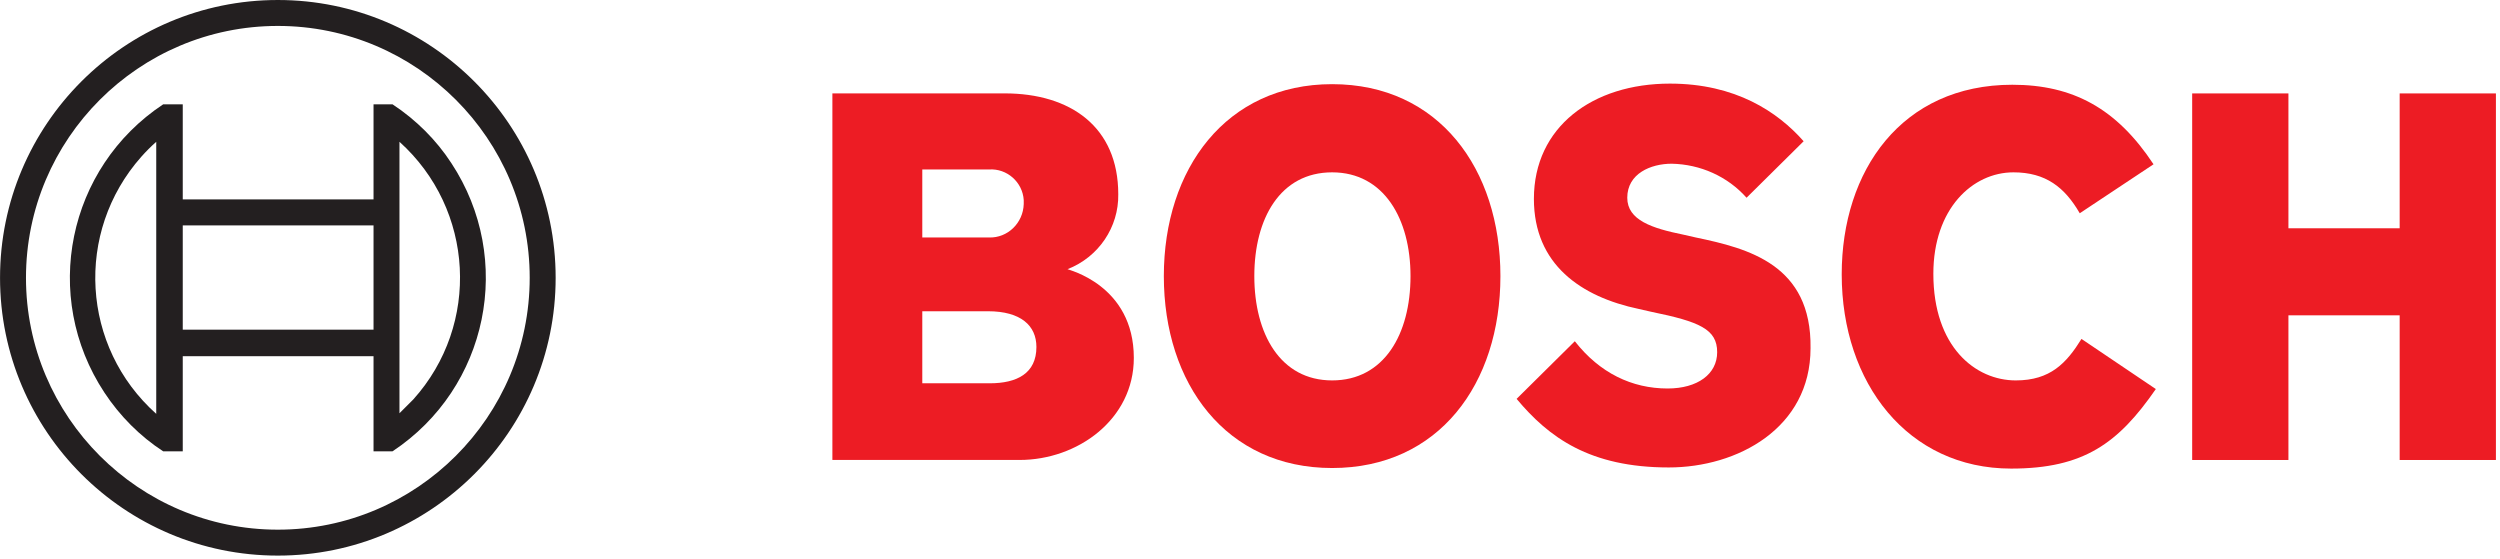
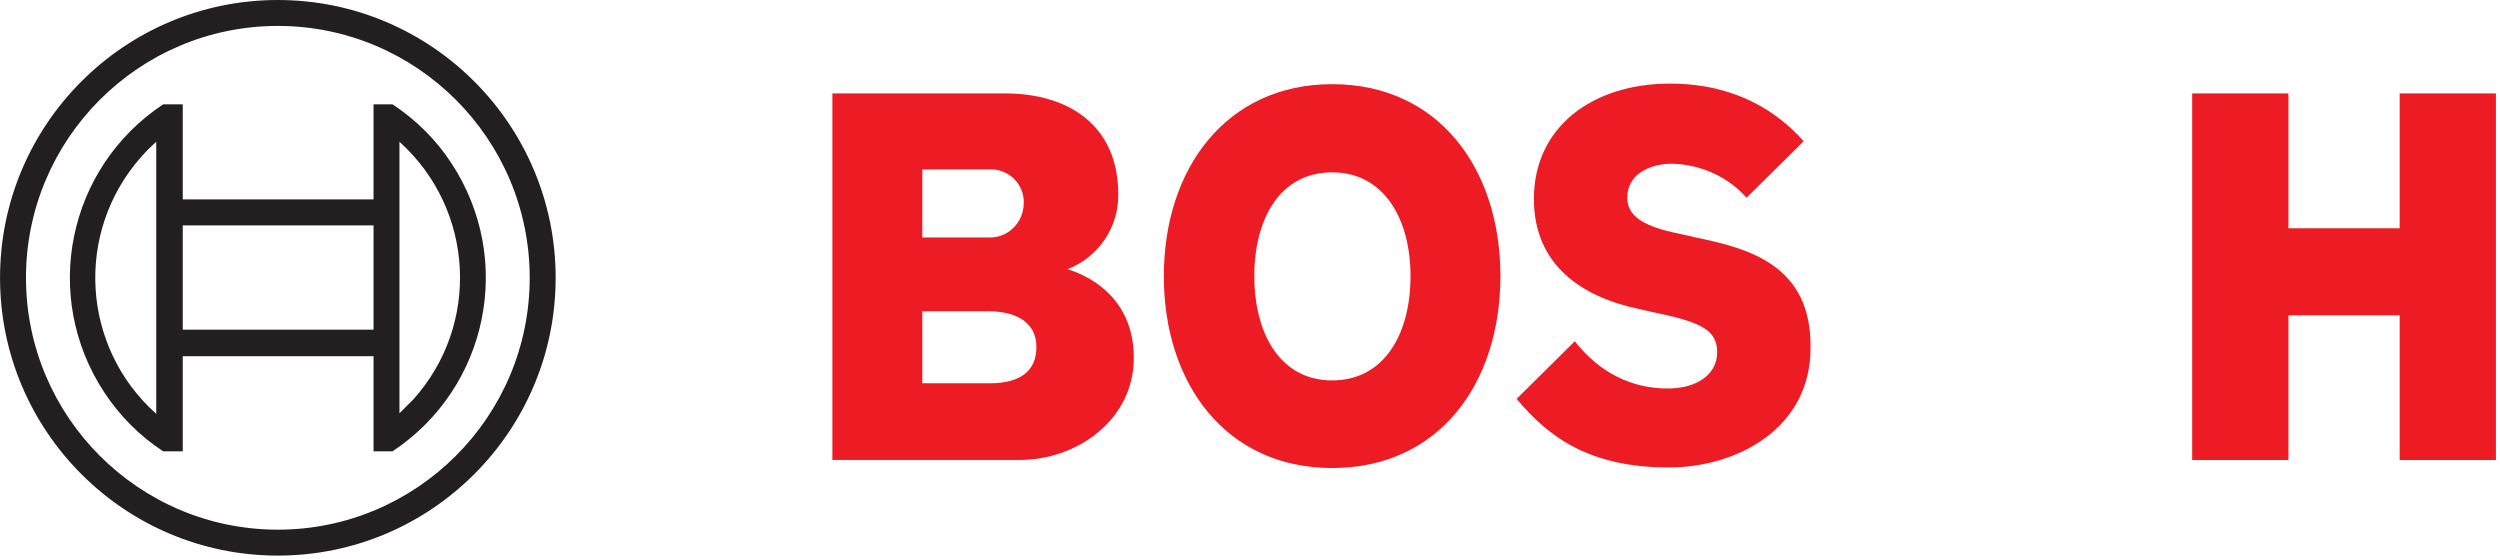
<svg xmlns="http://www.w3.org/2000/svg" width="100%" height="100%" viewBox="0 0 608 136" version="1.1" xml:space="preserve" style="fill-rule:evenodd;clip-rule:evenodd;stroke-linejoin:round;stroke-miterlimit:2;">
  <g transform="matrix(1,0,0,1,-211.079,-112.475)">
    <g transform="matrix(3.934,0,0,3.934,451.781,153.83)">
      <path d="M0,13.183L-4.169,13.183L-4.169,8.729L-0.107,8.729C1.924,8.729 2.886,9.62 2.886,10.938C2.886,12.577 1.675,13.183 0,13.183M-4.169,-0.036L-0.036,-0.036C1.069,-0.107 2.031,0.748 2.102,1.853L2.102,2.102C2.067,3.278 1.105,4.204 -0.036,4.169L-4.169,4.169L-4.169,-0.036ZM4.81,6.128C6.734,5.38 7.981,3.527 7.946,1.496C7.946,-2.672 4.988,-4.739 0.926,-4.739L-9.727,-4.739L-9.727,17.922L1.853,17.922C5.416,17.922 8.908,15.428 8.908,11.615C8.908,7.09 4.81,6.164 4.81,6.128" style="fill:rgb(237,28,36);" />
    </g>
    <g transform="matrix(3.934,0,0,3.934,535.052,154.25)">
      <path d="M0,12.898C-3.207,12.898 -4.81,10.012 -4.81,6.449C-4.81,2.886 -3.207,0.035 0,0.035C3.207,0.035 4.846,2.922 4.846,6.449C4.846,10.048 3.207,12.898 0,12.898M0,-5.416C-6.556,-5.416 -10.404,-0.178 -10.404,6.449C-10.404,13.112 -6.556,18.314 0,18.314C6.592,18.314 10.404,13.112 10.404,6.449C10.404,-0.178 6.592,-5.416 0,-5.416" style="fill:rgb(237,28,36);" />
    </g>
    <g transform="matrix(3.934,0,0,3.934,623.51,188.735)">
      <path d="M0,-4.703L-0.784,-4.881C-2.708,-5.273 -4.24,-5.772 -4.24,-7.161C-4.24,-8.658 -2.779,-9.264 -1.496,-9.264C0.285,-9.228 1.96,-8.48 3.135,-7.161L6.663,-10.653C5.059,-12.47 2.458,-14.216 -1.603,-14.216C-6.378,-14.216 -10.012,-11.544 -10.012,-7.09C-10.012,-3.028 -7.09,-1.033 -3.527,-0.285L-2.744,-0.107C0.214,0.499 1.318,0.962 1.318,2.387C1.318,3.741 0.107,4.632 -1.746,4.632C-3.955,4.632 -5.95,3.67 -7.482,1.71L-11.081,5.273C-9.086,7.661 -6.556,9.513 -1.675,9.513C2.565,9.513 7.09,7.091 7.09,2.138C7.162,-3.028 3.242,-4.026 0,-4.703" style="fill:rgb(237,28,36);" />
    </g>
    <g transform="matrix(3.934,0,0,3.934,701.314,154.53)">
-       <path d="M0,12.827C-2.494,12.827 -5.095,10.76 -5.095,6.235C-5.095,2.209 -2.672,-0.036 -0.143,-0.036C1.853,-0.036 3.029,0.891 3.955,2.494L8.516,-0.534C6.235,-3.99 3.527,-5.451 -0.214,-5.451C-7.055,-5.451 -10.76,-0.142 -10.76,6.271C-10.76,13.005 -6.663,18.278 -0.285,18.278C4.204,18.278 6.342,16.711 8.658,13.361L4.062,10.262C3.135,11.758 2.138,12.827 0,12.827" style="fill:rgb(237,28,36);" />
-     </g>
+       </g>
    <g transform="matrix(3.934,0,0,3.934,794.678,224.344)">
      <path d="M0,-22.661L0,-14.324L-6.877,-14.324L-6.877,-22.661L-12.827,-22.661L-12.827,0L-6.877,0L-6.877,-8.943L0,-8.943L0,0L5.95,0L5.95,-22.661L0,-22.661Z" style="fill:rgb(237,28,36);" />
    </g>
    <g transform="matrix(3.934,0,0,3.934,278.65,118.782)">
      <path d="M0,31.141C-8.587,31.141 -15.57,24.157 -15.57,15.571C-15.57,6.984 -8.587,0 0,0C8.587,0 15.57,6.984 15.57,15.571C15.57,24.157 8.587,31.141 0,31.141M0,-1.603C-9.478,-1.603 -17.174,6.093 -17.174,15.571C-17.174,25.048 -9.478,32.744 0,32.744C9.478,32.744 17.174,25.048 17.174,15.571C17.174,6.093 9.478,-1.603 0,-1.603" style="fill:rgb(35,31,32);fill-rule:nonzero;" />
    </g>
    <g transform="matrix(3.934,0,0,3.934,308.229,147.101)">
      <path d="M0,16.746L0,-0.036C4.632,4.133 5.024,11.259 0.855,15.891C0.57,16.176 0.285,16.461 0,16.746M-1.603,11.58L-13.397,11.58L-13.397,5.131L-1.603,5.131L-1.603,11.58ZM-15.036,16.782C-19.668,12.649 -20.095,5.558 -15.962,0.891C-15.677,0.57 -15.357,0.249 -15.036,-0.036L-15.036,16.782ZM-0.428,-2.352L-1.603,-2.352L-1.603,3.527L-13.397,3.527L-13.397,-2.352L-14.608,-2.352C-20.523,1.568 -22.162,9.513 -18.243,15.463C-17.281,16.924 -16.034,18.171 -14.608,19.098L-13.397,19.098L-13.397,13.219L-1.603,13.219L-1.603,19.098L-0.428,19.098C5.487,15.178 7.126,7.233 3.207,1.282C2.28,-0.143 1.033,-1.39 -0.428,-2.352" style="fill:rgb(35,31,32);fill-rule:nonzero;" />
    </g>
  </g>
</svg>